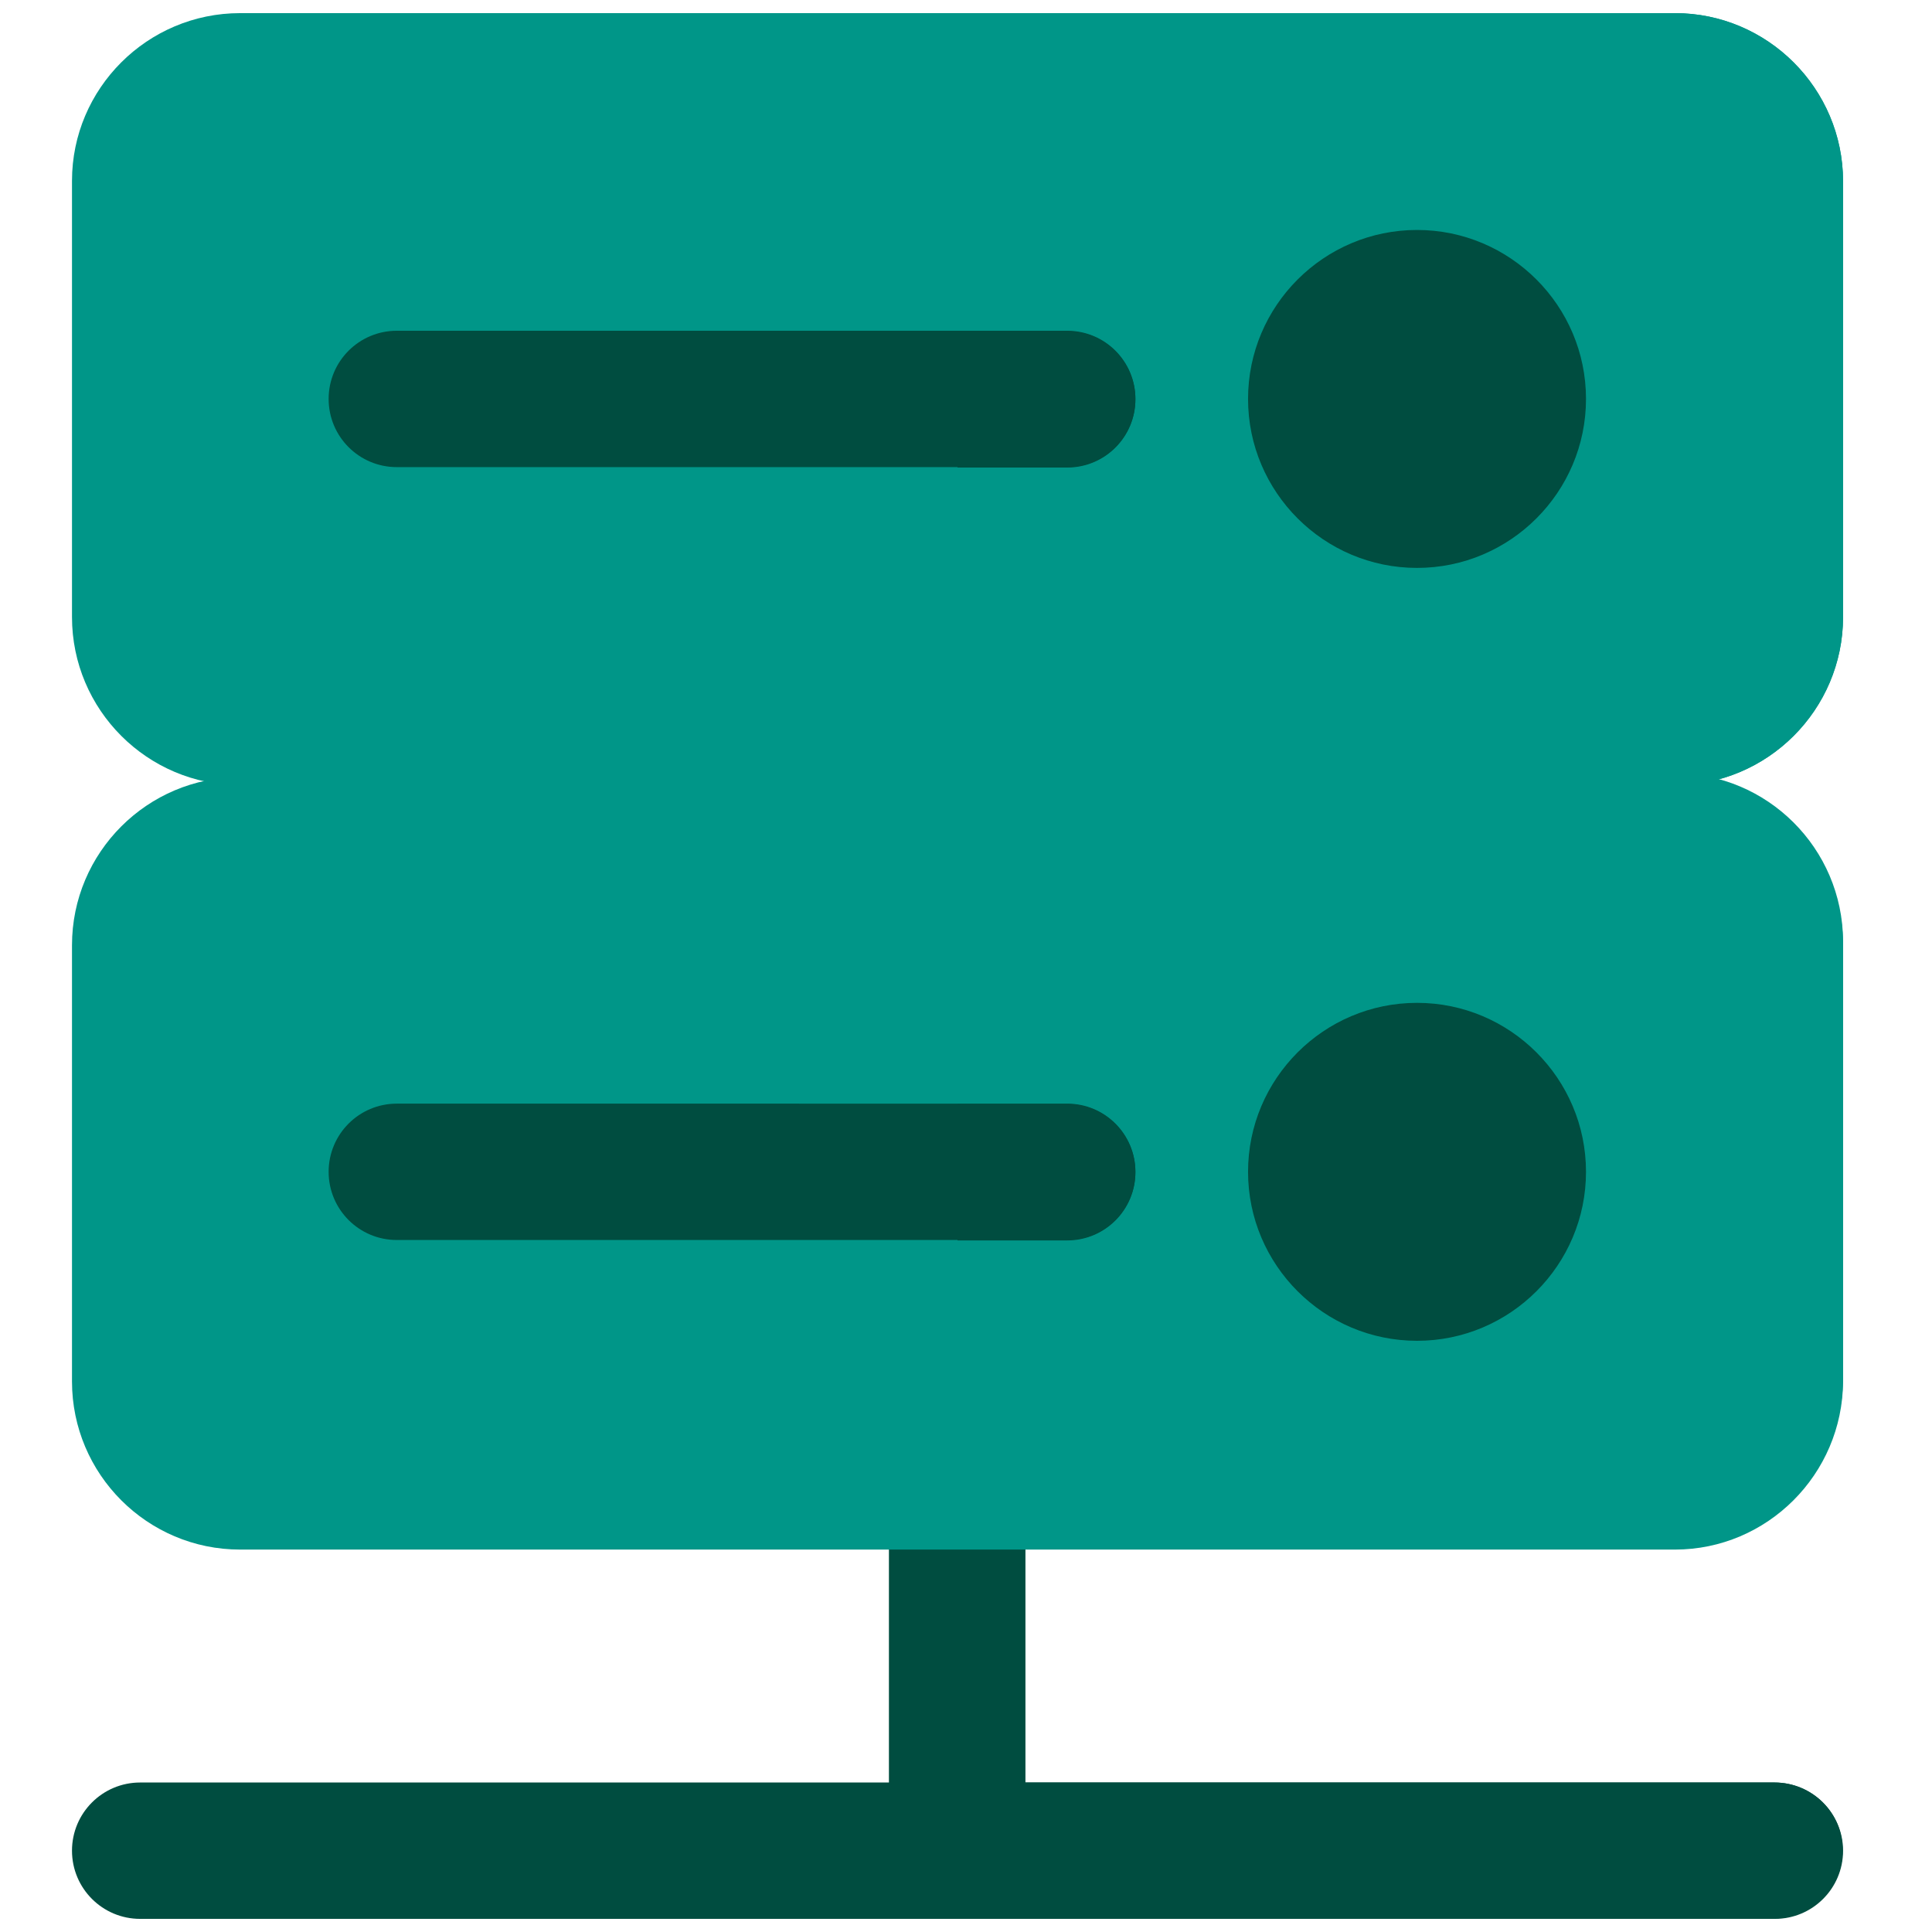
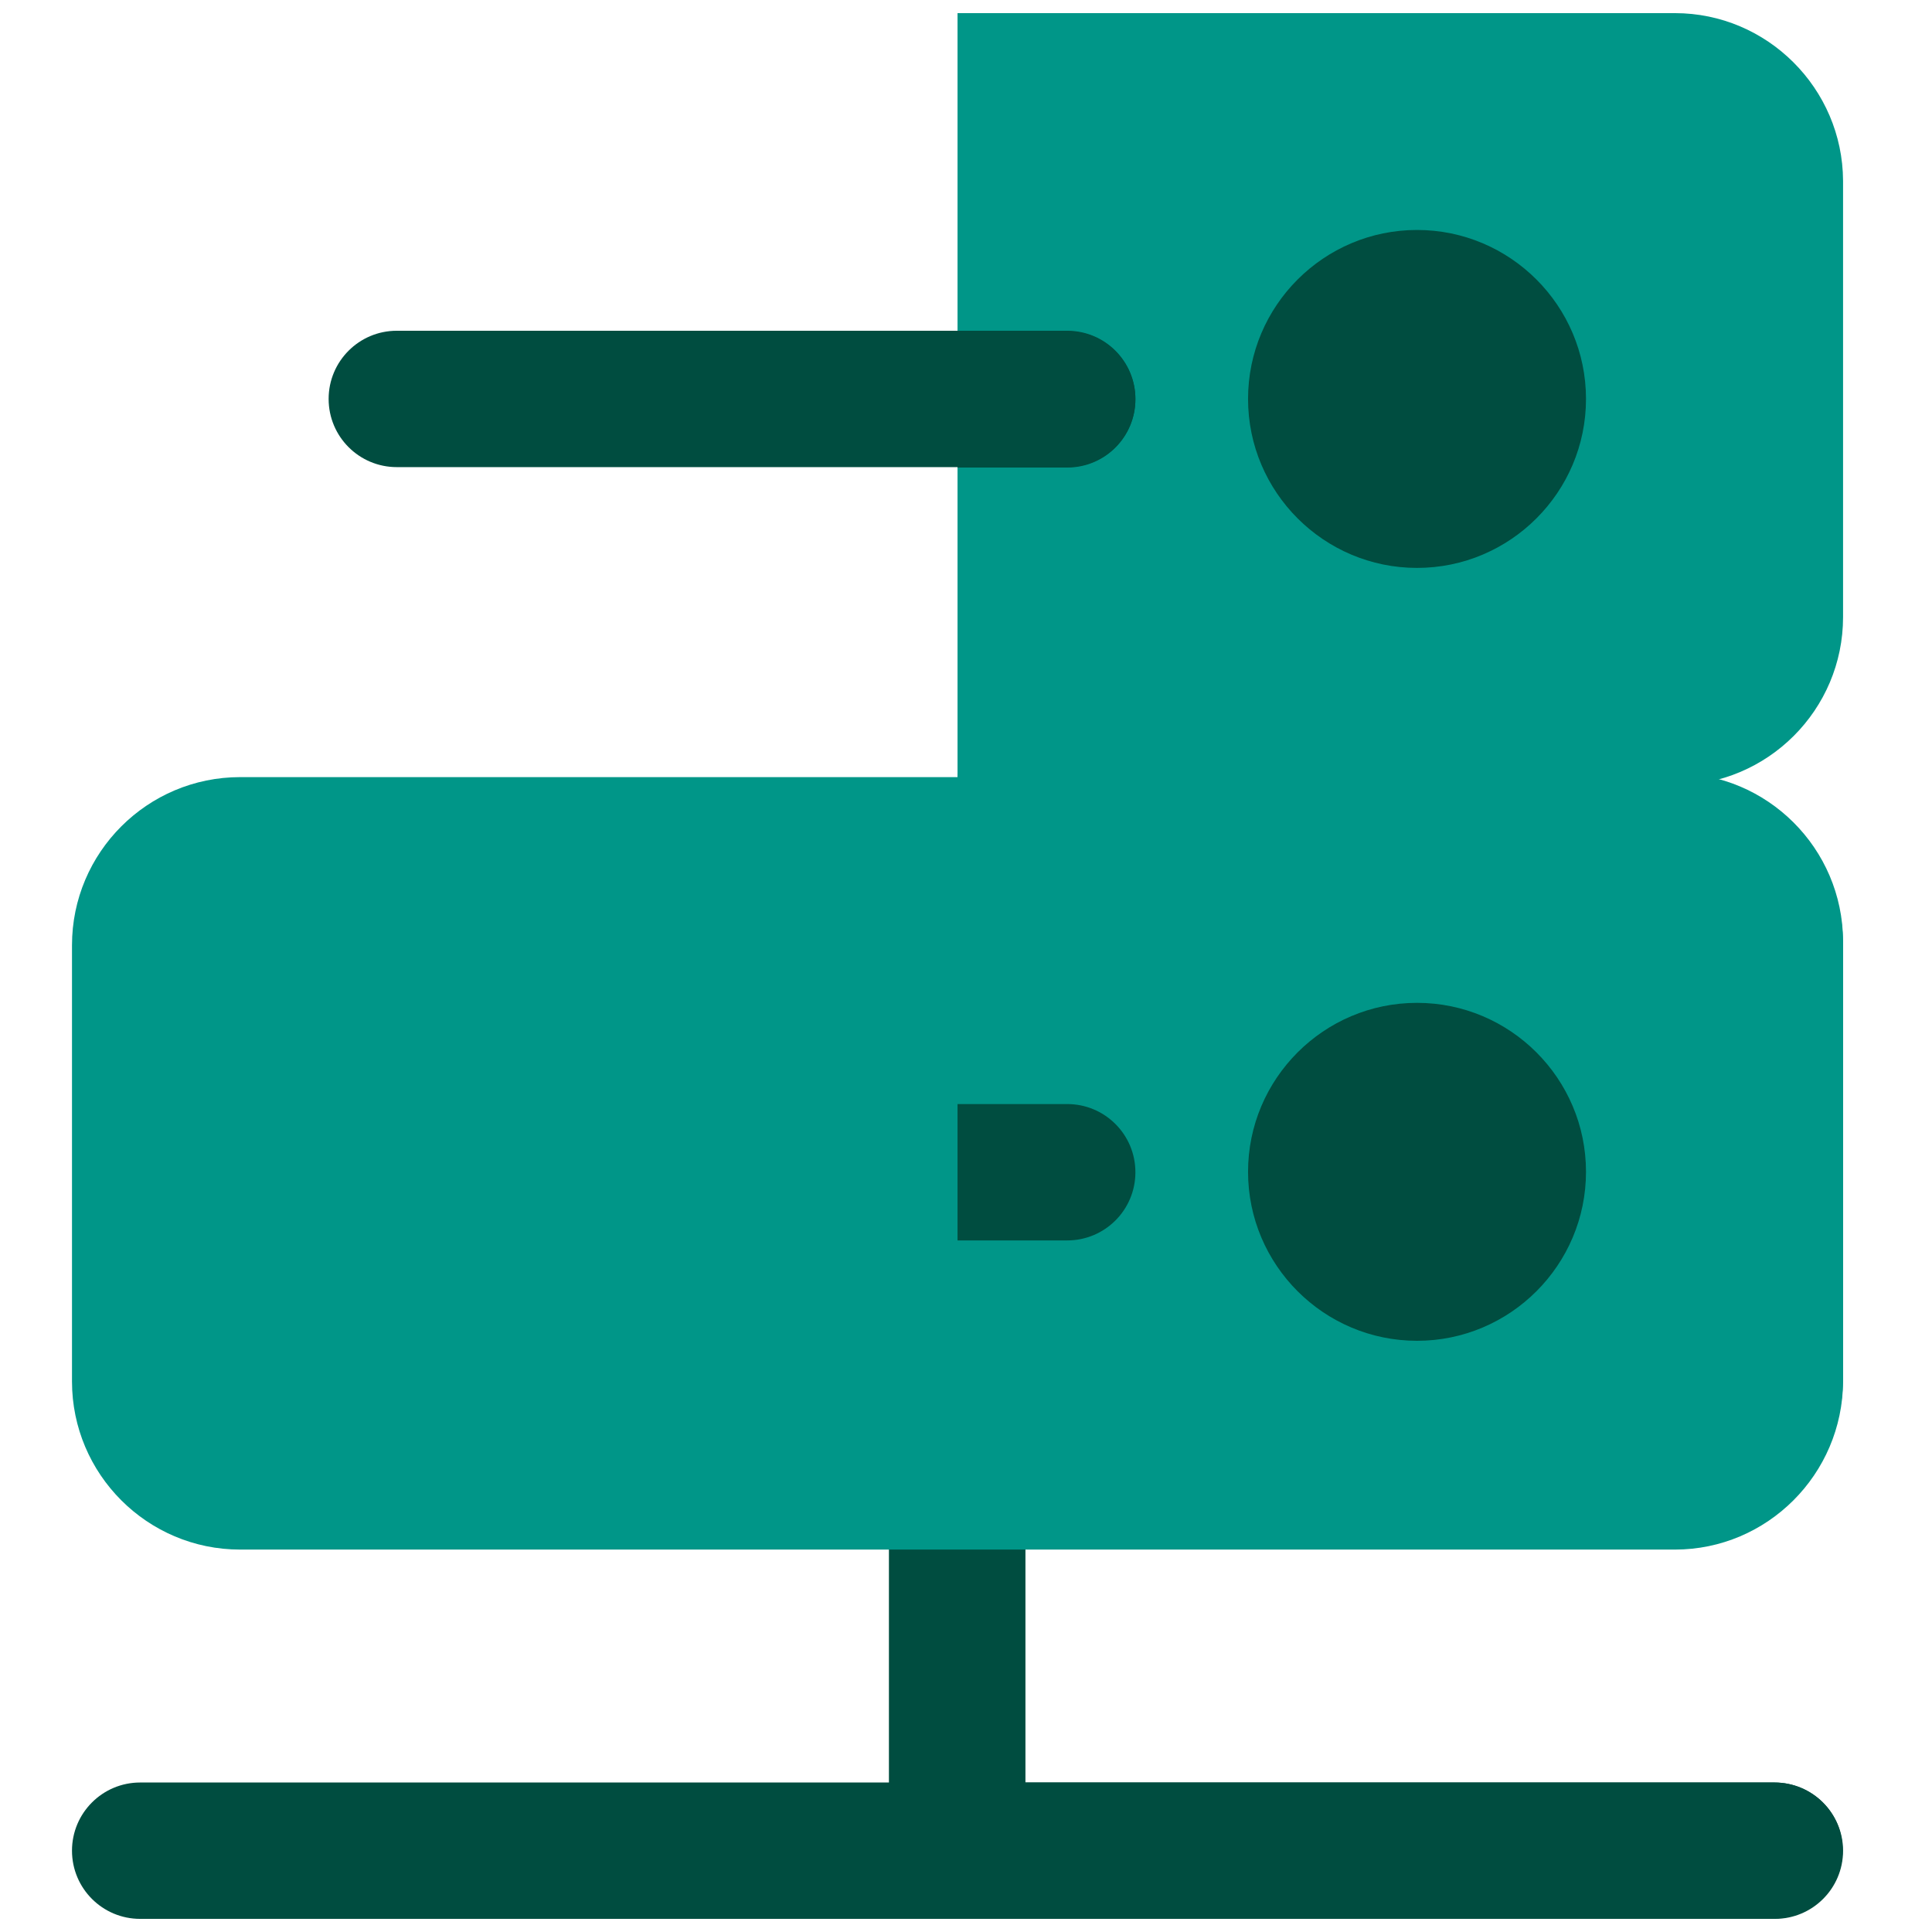
<svg xmlns="http://www.w3.org/2000/svg" version="1.1" id="Capa_1" x="0px" y="0px" viewBox="0 0 456.2 456.2" style="enable-background:new 0 0 456.2 456.2;" xml:space="preserve">
  <style type="text/css">
	.st0{fill:#004D40;}
	.st1{fill:#009688;}
</style>
  <path class="st0" d="M419,420.9H242.1v-69.1c0-8.9-7.2-16.1-16.1-16.1c-8.9,0-16.1,7.2-16.1,16.1v69.1H33.1  c-8.9,0-16.1,7.2-16.1,16.1s7.2,16.1,16.1,16.1h386c8.9,0,16.1-7.2,16.1-16.1S427.9,420.9,419,420.9z" />
  <path class="st0" d="M419,420.9H242.1v-69.1c0-8.9-7.2-16.1-16.1-16.1v117.3h193c8.9,0,16.1-7.2,16.1-16.1S427.9,420.9,419,420.9z" />
-   <path class="st1" d="M395.5,185.4H56.7c-21.9,0-39.7-17.8-39.7-39.7v-103C17,20.9,34.8,3.1,56.7,3.1h338.8  c21.9,0,39.7,17.8,39.7,39.7v103C435.1,167.6,417.3,185.4,395.5,185.4z" />
  <path class="st1" d="M395.5,3.1H226.1v182.3h169.4c21.9,0,39.7-17.8,39.7-39.7v-103C435.1,20.9,417.3,3.1,395.5,3.1z" />
  <path class="st0" d="M252,110.3H93.7c-8.9,0-16.1-7.2-16.1-16.1s7.2-16.1,16.1-16.1H252c8.9,0,16.1,7.2,16.1,16.1  C268.1,103.1,260.9,110.3,252,110.3z" />
  <path class="st1" d="M395.5,365.9H56.7c-21.9,0-39.7-17.8-39.7-39.7v-103c0-21.9,17.8-39.7,39.7-39.7h338.8  c21.9,0,39.7,17.8,39.7,39.7v103C435.1,348.1,417.3,365.9,395.5,365.9z" />
  <path class="st1" d="M395.5,182.6H226.1v182.3h169.4c21.9,0,39.7-17.8,39.7-39.7v-103C435.1,200.3,417.3,182.6,395.5,182.6z" />
-   <path class="st0" d="M252,292.8H93.7c-8.9,0-16.1-7.2-16.1-16.1s7.2-16.1,16.1-16.1H252c8.9,0,16.1,7.2,16.1,16.1  S260.9,292.8,252,292.8z" />
  <g>
    <path class="st0" d="M252,78.2h-25.9v32.2H252c8.9,0,16.1-7.2,16.1-16.1S260.9,78.2,252,78.2z" />
    <path class="st0" d="M334.6,134.1c-22,0-39.9-17.9-39.9-39.9s17.9-39.9,39.9-39.9c22,0,39.9,17.9,39.9,39.9   S356.6,134.1,334.6,134.1z" />
    <path class="st0" d="M252,260.7h-25.9v32.2H252c8.9,0,16.1-7.2,16.1-16.1C268.1,267.9,260.9,260.7,252,260.7z" />
    <path class="st0" d="M334.6,316.6c-22,0-39.9-17.9-39.9-39.9c0-22,17.9-39.9,39.9-39.9c22,0,39.9,17.9,39.9,39.9   S356.6,316.6,334.6,316.6z" />
  </g>
</svg>